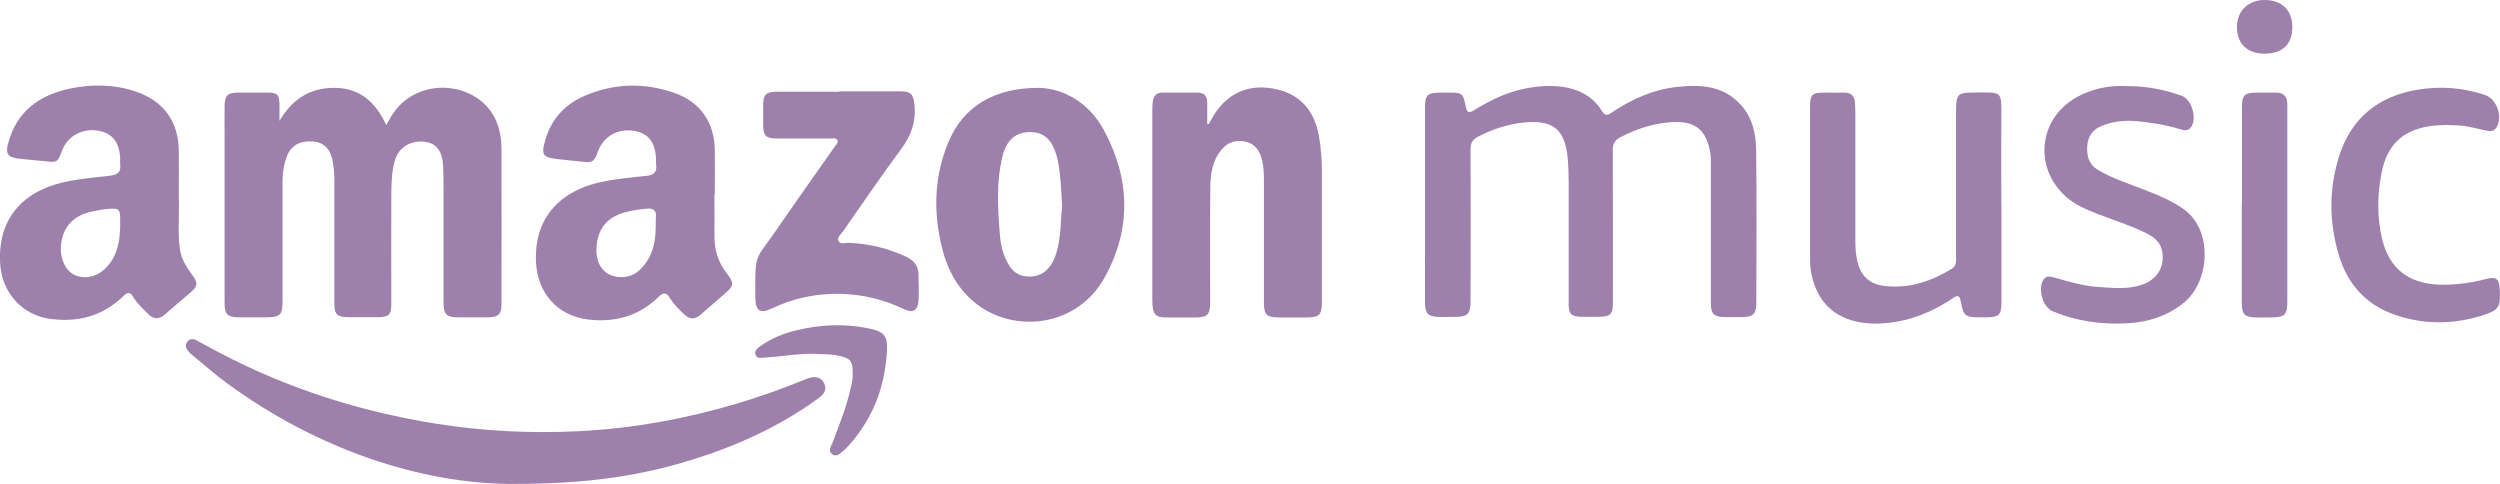
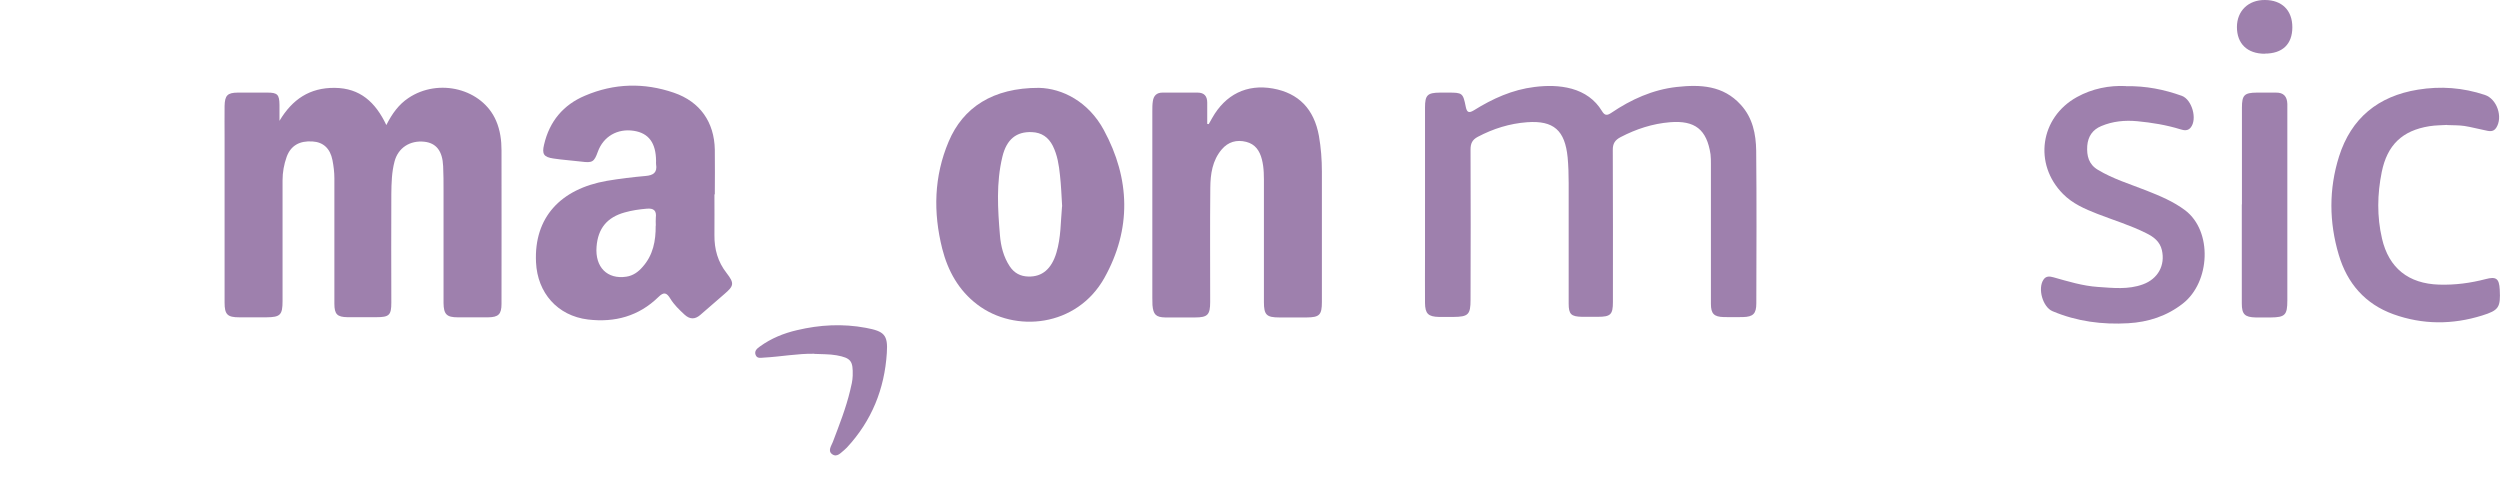
<svg xmlns="http://www.w3.org/2000/svg" id="Layer_2" data-name="Layer 2" viewBox="0 0 194.91 37.73">
  <defs>
    <style>
      .cls-1 {
        fill: #9e80ad;
      }
    </style>
  </defs>
  <g id="Layer_1-2" data-name="Layer 1">
    <g id="CDUYzi">
      <g>
        <path class="cls-1" d="M21.79,9.42c1-1.68,2.36-2.59,4.31-2.57,1.97.02,3.17,1.11,4.02,2.9.46-.91.97-1.6,1.71-2.1,2.37-1.6,5.78-.73,6.85,1.77.32.74.42,1.53.42,2.31.01,3.99,0,7.98,0,11.96,0,.81-.24,1.04-1.04,1.05-.79,0-1.58,0-2.37,0-.87,0-1.1-.24-1.11-1.12,0-2.93,0-5.86,0-8.79,0-.62,0-1.25-.03-1.87-.05-1.19-.54-1.81-1.47-1.91-1.11-.12-2.04.47-2.32,1.54-.22.83-.24,1.68-.25,2.53-.02,2.82,0,5.65,0,8.47,0,.98-.16,1.14-1.17,1.14-.75,0-1.5,0-2.24,0-.81-.01-1.03-.23-1.03-1.05,0-3.26,0-6.52,0-9.78,0-.48-.06-.95-.15-1.42-.18-.91-.72-1.4-1.55-1.45-1.01-.07-1.7.32-2.02,1.2-.21.59-.32,1.2-.32,1.83,0,3.14,0,6.27,0,9.41,0,1.09-.18,1.26-1.26,1.27-.71,0-1.41,0-2.12,0-.92,0-1.14-.22-1.14-1.15,0-4.3,0-8.6,0-12.9,0-.81-.01-1.62,0-2.43.02-.83.23-1.03,1.03-1.04.77,0,1.54,0,2.31,0,.79,0,.93.16.94.96,0,.41,0,.82,0,1.23Z" />
        <path class="cls-1" d="M111.1,15.92c0-2.51,0-5.03,0-7.54,0-.97.19-1.15,1.17-1.16.21,0,.42,0,.62,0,1.13,0,1.17.02,1.39,1.12.09.44.25.49.63.26,1.46-.91,3-1.61,4.73-1.82.97-.12,1.95-.12,2.9.14,1,.28,1.81.84,2.35,1.73.22.37.4.37.73.15,1.55-1.05,3.23-1.81,5.1-2.02,1.84-.2,3.62-.13,5,1.39.93,1.02,1.18,2.28,1.2,3.58.04,3.97.02,7.94.01,11.9,0,.81-.25,1.05-1.04,1.07-.5.01-1,.01-1.5,0-.76-.02-1-.26-1-1.03,0-1.87,0-3.74,0-5.61,0-1.77,0-3.53,0-5.3,0-.25,0-.5-.03-.75-.29-1.93-1.21-2.66-3.16-2.5-1.36.11-2.64.53-3.85,1.16-.44.23-.62.51-.61,1.02.02,3.95.01,7.89.01,11.84,0,.97-.18,1.15-1.17,1.15-.42,0-.83,0-1.25,0-.84-.02-1.03-.2-1.03-1.03,0-3.14,0-6.27,0-9.41,0-.66-.02-1.33-.08-1.99-.21-2.1-1.08-2.89-3.16-2.74-1.36.1-2.64.5-3.85,1.14-.43.23-.56.52-.56.99.02,3.91.01,7.81,0,11.72,0,1.15-.18,1.32-1.34,1.33-.37,0-.75,0-1.12,0-.84-.02-1.08-.25-1.09-1.09-.01-1.23,0-2.45,0-3.68,0-1.35,0-2.7,0-4.05Z" />
-         <path class="cls-1" d="M13.94,15.44c.06,1.17-.1,2.57.08,3.95.1.77.49,1.4.94,2.01.51.69.47.91-.17,1.46-.65.55-1.3,1.1-1.94,1.66-.46.41-.88.38-1.31-.05-.41-.41-.85-.8-1.15-1.31-.23-.4-.43-.41-.76-.09-1.56,1.53-3.44,2.06-5.59,1.81C1.77,24.63.15,22.85.01,20.55c-.22-3.79,2.1-5.85,5.46-6.45,1.02-.18,2.05-.29,3.08-.4.56-.06.91-.24.82-.88-.02-.12,0-.25,0-.37-.02-1.31-.58-2.06-1.7-2.26-1.23-.22-2.4.41-2.82,1.53-.37.96-.38.96-1.4.84-.7-.08-1.41-.11-2.1-.21-.75-.11-.92-.38-.73-1.12.65-2.54,2.44-3.83,4.87-4.33,1.7-.35,3.43-.33,5.1.24,2.15.73,3.31,2.31,3.35,4.59.02,1.16,0,2.33,0,3.7ZM9.37,17.54c0-.15,0-.29,0-.44,0-.77-.09-.88-.86-.82-.49.04-.99.13-1.47.24-1.43.34-2.23,1.32-2.3,2.79-.04.94.42,1.84,1.1,2.14.82.36,1.79.12,2.48-.63.86-.93,1.04-2.09,1.05-3.3Z" />
        <path class="cls-1" d="M55.7,15.15c0,1.06.01,2.12,0,3.18-.01,1.1.26,2.08.95,2.96.62.8.57,1-.18,1.64-.63.54-1.26,1.09-1.88,1.63-.42.36-.82.34-1.22-.03-.41-.38-.82-.77-1.11-1.25-.28-.46-.5-.55-.93-.12-1.53,1.49-3.39,2-5.49,1.75-2.37-.29-3.94-2.07-4.05-4.46-.17-3.51,1.93-5.72,5.52-6.35,1-.17,2.01-.29,3.02-.38.61-.05.93-.27.82-.92-.01-.08,0-.17,0-.25-.01-1.4-.57-2.17-1.73-2.35-1.28-.2-2.38.44-2.81,1.63-.29.81-.43.88-1.29.77-.72-.09-1.45-.13-2.16-.24-.77-.11-.92-.35-.74-1.09.42-1.81,1.5-3.1,3.19-3.81,2.27-.97,4.6-1.03,6.93-.23,2.04.7,3.15,2.29,3.19,4.44.02,1.16,0,2.33,0,3.49h0ZM51.13,17.59c0-.21-.02-.42,0-.62.07-.55-.16-.75-.71-.7-.58.05-1.15.13-1.71.29-1.38.38-2.09,1.25-2.2,2.67-.13,1.6.84,2.57,2.33,2.34.52-.08.92-.37,1.25-.75.83-.92,1.04-2.04,1.03-3.23Z" />
        <path class="cls-1" d="M94.23,9.69c.09-.16.18-.32.27-.48,1.04-1.85,2.71-2.67,4.74-2.31,2.01.36,3.21,1.6,3.59,3.7.16.92.23,1.85.23,2.79,0,3.38,0,6.77,0,10.15,0,1.02-.19,1.2-1.19,1.21-.71,0-1.41,0-2.12,0-1.01,0-1.21-.2-1.21-1.2,0-3.01,0-6.02,0-9.03,0-.71.02-1.41-.16-2.1-.17-.66-.51-1.18-1.22-1.36-.75-.19-1.41,0-1.91.59-.73.86-.88,1.92-.89,2.98-.03,2.97-.01,5.94-.01,8.91,0,1.01-.2,1.21-1.19,1.21-.77,0-1.54.01-2.3,0-.74-.01-.95-.23-1.01-.97-.01-.19-.01-.37-.01-.56,0-4.86,0-9.72,0-14.58,0-.25,0-.5.04-.75.06-.43.3-.67.75-.67.91,0,1.83,0,2.74,0,.52,0,.75.28.75.78,0,.55,0,1.11,0,1.66.05,0,.1.01.14.02Z" />
        <path class="cls-1" d="M81,6.85c1.82.04,3.86,1.07,5.06,3.29,2.06,3.8,2.17,7.72.04,11.53-2.15,3.83-6.97,4.31-9.91,2.07-1.45-1.1-2.29-2.62-2.73-4.35-.71-2.83-.65-5.63.5-8.35,1.12-2.66,3.45-4.2,7.04-4.19ZM82.81,16.1c-.05-.83-.08-1.64-.17-2.44-.08-.78-.2-1.57-.56-2.29-.34-.67-.87-1.04-1.63-1.07-1.2-.05-1.97.55-2.3,1.92-.49,2.03-.36,4.08-.19,6.13.07.85.28,1.68.76,2.41.35.53.84.79,1.46.8,1.07.03,1.8-.59,2.18-1.85.36-1.19.33-2.42.44-3.62Z" />
-         <path class="cls-1" d="M39.79,37.73c-6.92-.05-14.97-2.62-22.13-7.88-.92-.67-1.77-1.44-2.66-2.16-.13-.1-.25-.22-.35-.35-.17-.21-.23-.46-.05-.69.17-.23.42-.27.67-.14.64.34,1.28.69,1.92,1.03,5.31,2.78,10.94,4.56,16.85,5.5,3.67.58,7.35.76,11.05.58,4.22-.21,8.36-.96,12.42-2.17,1.69-.51,3.35-1.09,4.99-1.76.19-.08.39-.16.58-.22.49-.15.94-.06,1.18.42.23.47-.01.83-.4,1.12-3,2.2-6.33,3.72-9.86,4.82-3.99,1.24-8.07,1.91-14.2,1.9Z" />
-         <path class="cls-1" d="M156.04,15.95c0,2.55,0,5.11,0,7.66,0,.93-.19,1.12-1.14,1.13-.17,0-.33,0-.5,0-1.18,0-1.31-.08-1.53-1.24-.1-.56-.32-.46-.65-.23-1.59,1.07-3.33,1.77-5.26,1.93-2.3.2-4.52-.5-5.43-2.81-.27-.68-.41-1.39-.41-2.13,0-4.01,0-8.01,0-12.02,0-.84.19-1.02,1.03-1.02.54,0,1.08.01,1.62,0,.54-.01.81.26.85.77.02.27.03.54.03.81,0,3.3,0,6.6,0,9.9,0,.64.03,1.28.22,1.91.3.99.98,1.54,1.96,1.67,1.94.26,3.69-.32,5.33-1.32.38-.23.34-.58.34-.93,0-3.72,0-7.43,0-11.15,0-1.63.04-1.66,1.67-1.67,1.94-.01,1.87-.08,1.86,1.88-.01,2.28,0,4.57,0,6.85Z" />
-         <path class="cls-1" d="M65.43,7.12c1.58,0,3.16,0,4.74,0,.89,0,1.04.23,1.13,1.1.12,1.3-.27,2.36-1.04,3.4-1.56,2.1-3.03,4.27-4.53,6.41-.16.23-.49.46-.36.75.14.31.52.14.8.15,1.6.07,3.12.43,4.56,1.13.57.28.86.7.88,1.32.02.68.04,1.37,0,2.06-.05.77-.44,1-1.14.66-1.58-.76-3.25-1.16-4.99-1.19-1.85-.04-3.63.34-5.31,1.14-.9.43-1.26.2-1.28-.81,0-.02,0-.04,0-.06-.02-3.55-.07-2.77,1.69-5.32,1.48-2.16,3-4.29,4.5-6.43.1-.15.29-.3.21-.49-.11-.23-.37-.14-.56-.14-1.39,0-2.78,0-4.18,0-.82,0-1.04-.23-1.05-1.03,0-.52,0-1.04,0-1.56,0-.84.23-1.06,1.09-1.06,1.62,0,3.24,0,4.86,0Z" />
        <path class="cls-1" d="M165.75,6.72c1.56-.03,2.98.26,4.35.75.8.29,1.23,1.83.69,2.48-.22.27-.52.22-.8.13-1.1-.34-2.22-.52-3.36-.63-.97-.09-1.91,0-2.81.38-.67.28-1.03.8-1.09,1.54-.05.78.11,1.44.83,1.87,1.18.71,2.5,1.11,3.77,1.61,1.06.42,2.11.85,3.04,1.55,2.14,1.63,1.95,5.59-.18,7.26-1.26.99-2.71,1.45-4.26,1.54-2.03.12-4.02-.14-5.91-.94-.76-.32-1.17-1.77-.7-2.46.2-.3.49-.26.78-.18,1.14.32,2.27.67,3.46.75,1.18.08,2.37.22,3.51-.2,1.18-.43,1.75-1.49,1.48-2.67-.16-.68-.65-1.04-1.22-1.32-1.23-.62-2.54-1.01-3.82-1.51-.97-.38-1.92-.79-2.67-1.55-2.31-2.33-1.79-5.96,1.08-7.55,1.21-.67,2.53-.92,3.81-.86Z" />
        <path class="cls-1" d="M190.78,9.74c-.38.03-.89.02-1.38.1-2.11.34-3.28,1.46-3.71,3.57-.35,1.73-.38,3.47.02,5.19.53,2.3,2.07,3.52,4.45,3.59,1.24.04,2.44-.12,3.63-.43.83-.22,1.05-.04,1.1.81.07,1.39-.06,1.62-1.38,2.03-2.31.72-4.63.72-6.91-.1-2.21-.8-3.6-2.41-4.26-4.63-.76-2.55-.78-5.13.02-7.67.95-3,3.06-4.71,6.15-5.21,1.77-.29,3.51-.16,5.22.41.94.31,1.43,1.73.88,2.57-.24.36-.58.25-.9.18-.53-.1-1.05-.25-1.58-.33-.41-.06-.83-.05-1.36-.07Z" />
        <path class="cls-1" d="M174.79,15.93c0-2.51,0-5.02,0-7.54,0-.98.19-1.16,1.16-1.17.5,0,1,0,1.49,0,.6-.01.87.3.89.88,0,.15,0,.29,0,.44,0,4.96,0,9.92,0,14.89,0,1.13-.18,1.31-1.29,1.32-.39,0-.79,0-1.18,0-.85-.02-1.08-.25-1.08-1.09,0-2.57,0-5.15,0-7.72Z" />
        <path class="cls-1" d="M63.47,27.58c-1.31-.02-2.6.23-3.91.3-.24.01-.53.1-.65-.21-.12-.32.13-.51.34-.66.87-.63,1.85-1.03,2.89-1.27,1.77-.42,3.56-.52,5.37-.18,1.43.27,1.73.54,1.63,1.97-.18,2.8-1.18,5.28-3.11,7.36-.06.06-.12.12-.18.17-.29.23-.58.62-.96.36-.38-.26-.08-.65.04-.96.5-1.32,1.02-2.63,1.35-4.01.09-.38.19-.76.2-1.16.03-1.14-.12-1.38-1.26-1.59-.57-.1-1.16-.08-1.73-.11Z" />
        <path class="cls-1" d="M176.57,4.19c-1.36,0-2.17-.78-2.17-2.08,0-1.26.89-2.12,2.18-2.11,1.33,0,2.14.81,2.14,2.12,0,1.33-.77,2.06-2.15,2.06Z" />
      </g>
    </g>
  </g>
</svg>